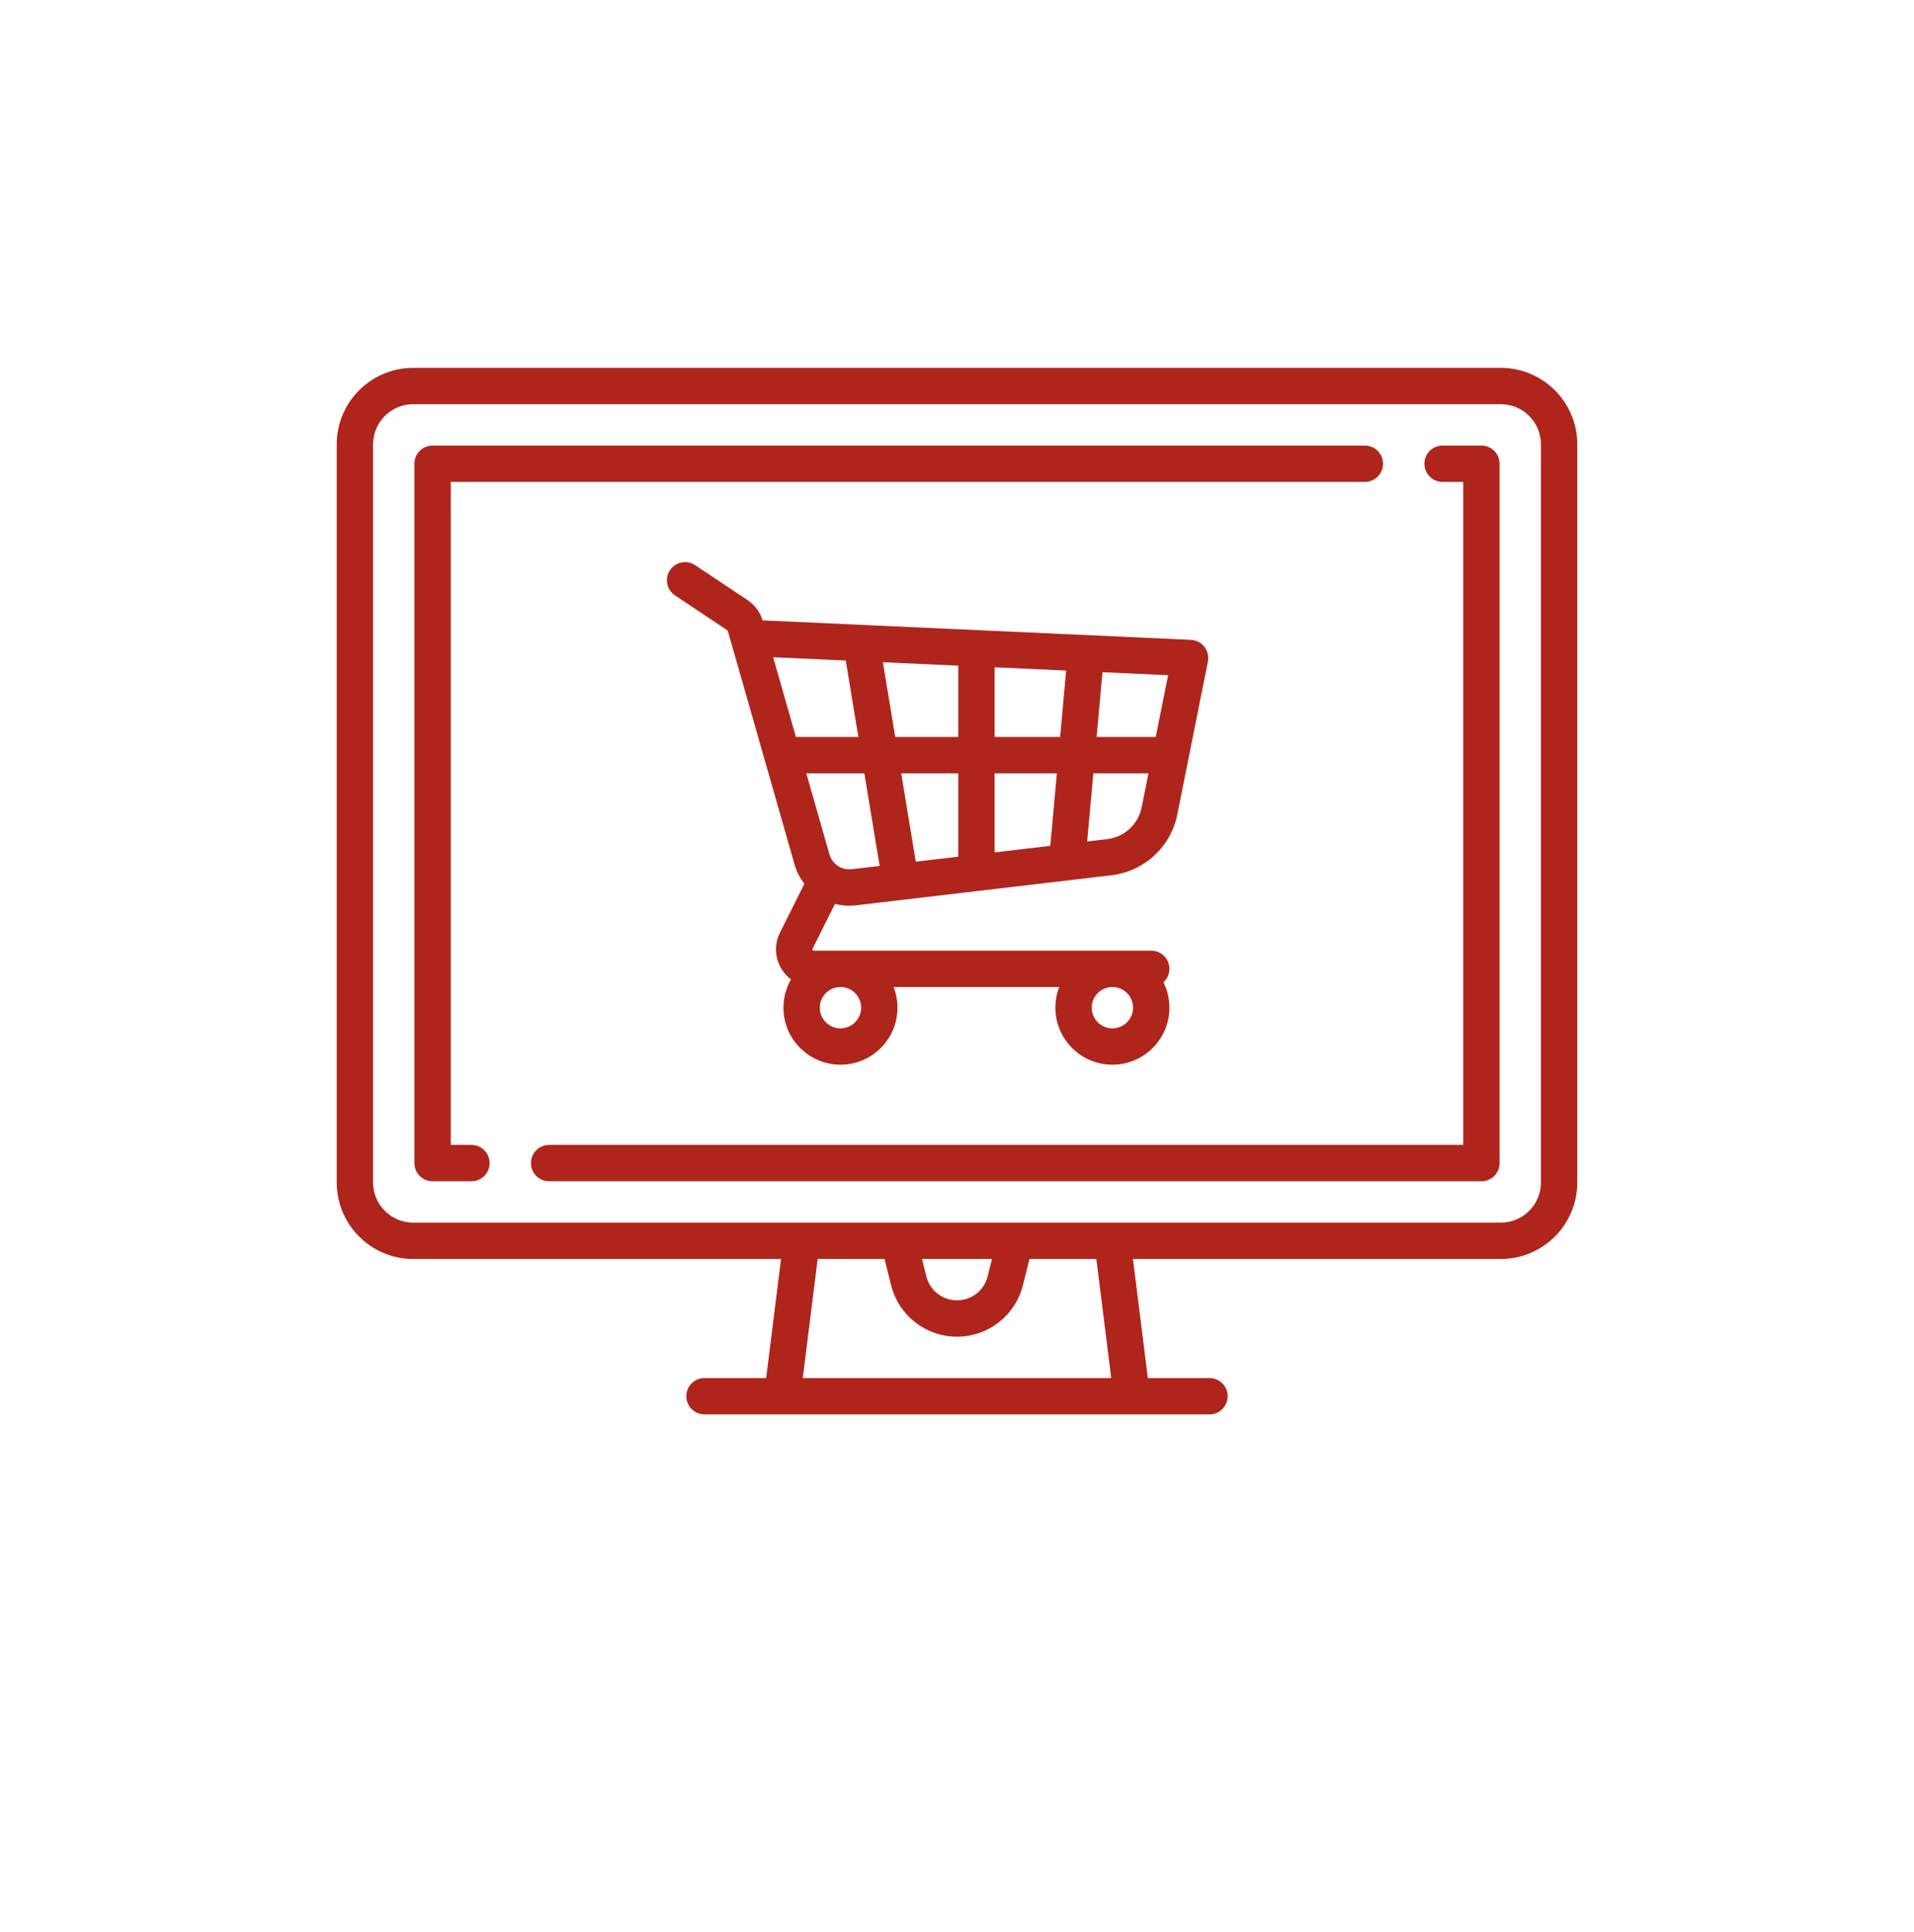
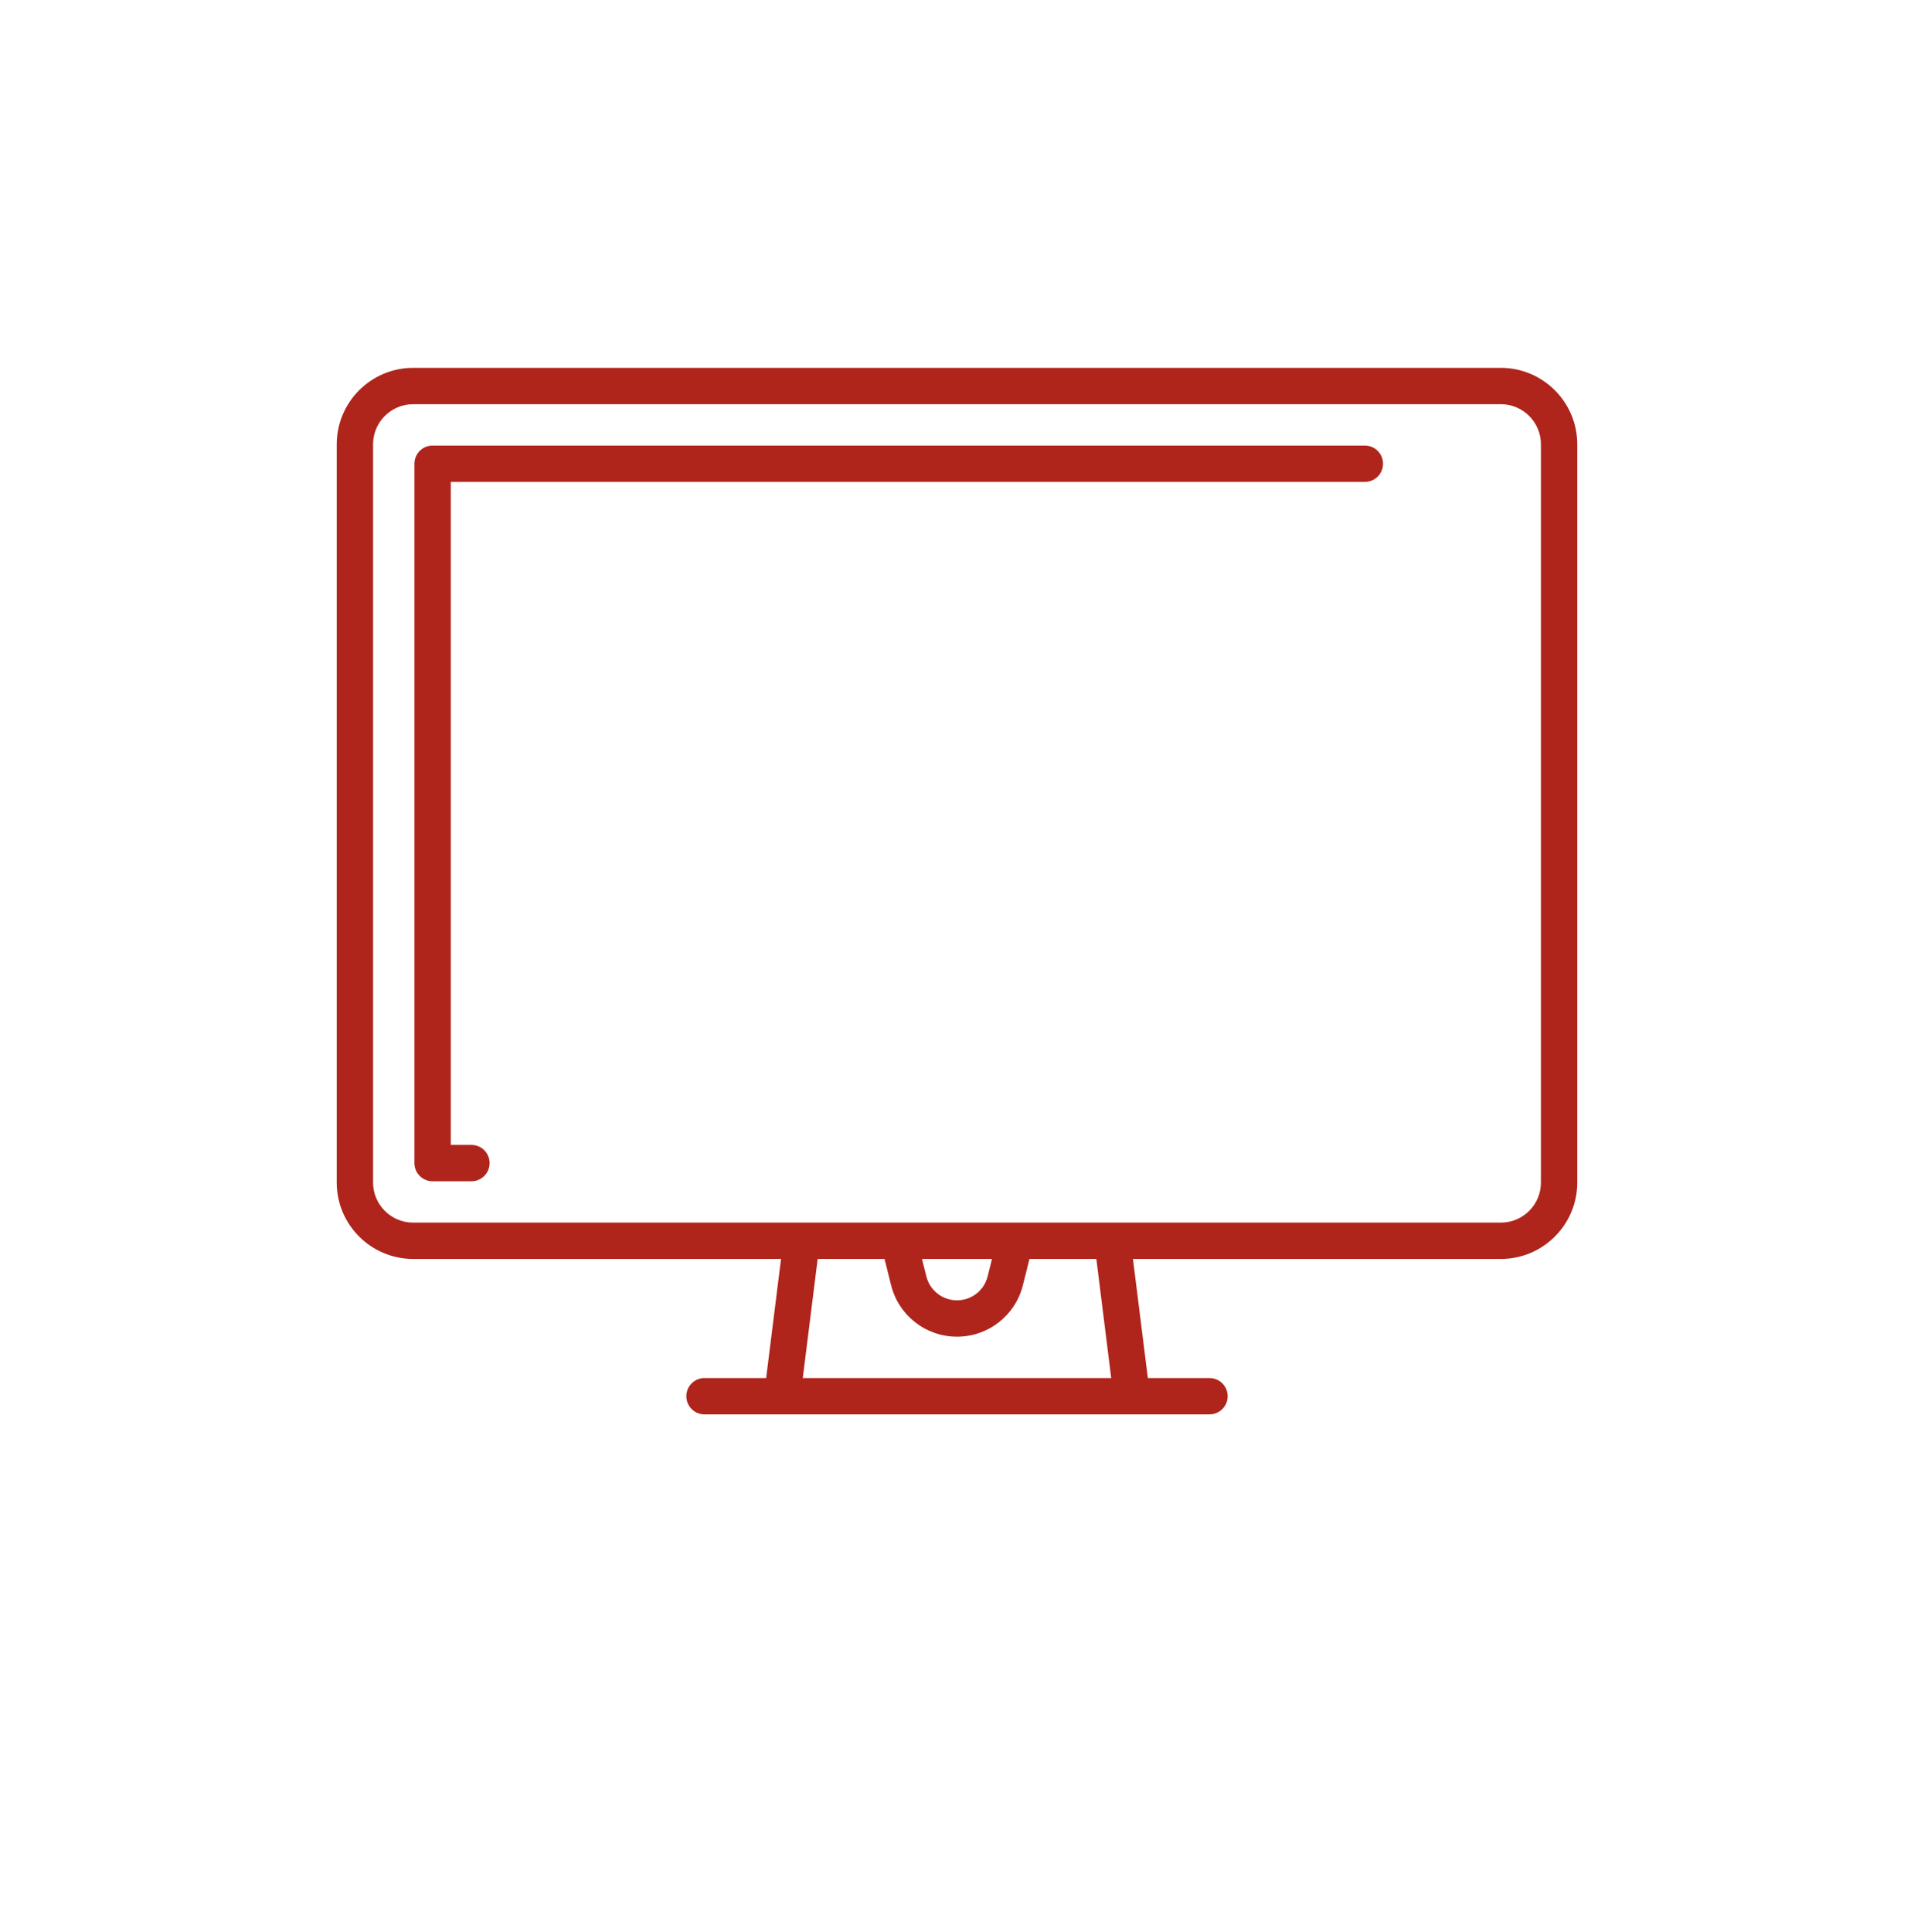
<svg xmlns="http://www.w3.org/2000/svg" width="108" height="109" viewBox="0 0 108 109" fill="none">
  <g filter="url(#filter0_d_1_109)">
    <circle cx="54" cy="50.273" r="50" fill="white" />
  </g>
  <path d="M84.687 20.752H23.313C20.935 20.752 19 22.687 19 25.066V66.712C19 69.09 20.935 71.025 23.313 71.025H44.071L43.231 77.742H39.752C39.186 77.742 38.727 78.201 38.727 78.767C38.727 79.334 39.186 79.793 39.752 79.793H68.248C68.814 79.793 69.273 79.334 69.273 78.767C69.273 78.201 68.814 77.742 68.248 77.742H64.769L63.929 71.025H84.687C87.065 71.025 89 69.09 89 66.712V25.066C89 22.687 87.065 20.752 84.687 20.752ZM45.298 77.742L46.138 71.025H49.912L50.282 72.506C50.709 74.215 52.238 75.409 54 75.409C55.762 75.409 57.291 74.215 57.718 72.506L58.089 71.025H61.863L62.702 77.742H45.298ZM52.025 71.025H55.974L55.729 72.008C55.53 72.803 54.819 73.358 54 73.358C53.181 73.358 52.47 72.803 52.271 72.008L52.025 71.025ZM86.949 66.712C86.949 67.959 85.934 68.974 84.687 68.974H23.313C22.066 68.974 21.051 67.959 21.051 66.712V25.066C21.051 23.818 22.066 22.803 23.313 22.803H84.687C85.934 22.803 86.949 23.818 86.949 25.066V66.712Z" fill="#AF251C" />
  <path d="M77.015 25.136H24.409C23.843 25.136 23.384 25.595 23.384 26.162V65.616C23.384 66.182 23.843 66.641 24.409 66.641H26.601C27.168 66.641 27.627 66.182 27.627 65.616C27.627 65.05 27.168 64.591 26.601 64.591H25.435V27.187H77.015C77.581 27.187 78.04 26.728 78.04 26.162C78.04 25.595 77.581 25.136 77.015 25.136Z" fill="#AF251C" />
-   <path d="M83.591 25.136H81.399C80.832 25.136 80.374 25.595 80.374 26.162C80.374 26.728 80.832 27.187 81.399 27.187H82.566V64.591H30.985C30.419 64.591 29.96 65.05 29.96 65.616C29.96 66.182 30.419 66.641 30.985 66.641H83.591C84.157 66.641 84.616 66.182 84.616 65.616V26.162C84.616 25.595 84.157 25.136 83.591 25.136Z" fill="#AF251C" />
-   <path d="M67.959 36.489C67.775 36.254 67.497 36.11 67.198 36.097L43.087 35.001C43.068 35 43.05 34.999 43.031 35C42.888 34.531 42.587 34.125 42.178 33.852L39.226 31.884C38.755 31.57 38.118 31.697 37.804 32.168C37.49 32.64 37.617 33.276 38.088 33.59L41.041 35.559C41.055 35.568 41.065 35.582 41.07 35.598L44.831 48.761C44.948 49.172 45.141 49.541 45.389 49.859L44.013 52.611C43.681 53.274 43.716 54.045 44.105 54.675C44.247 54.904 44.426 55.098 44.632 55.254C44.362 55.724 44.207 56.268 44.207 56.848C44.207 58.622 45.651 60.065 47.425 60.065C49.199 60.065 50.642 58.622 50.642 56.848C50.642 56.437 50.563 56.043 50.422 55.681H59.77C59.629 56.043 59.551 56.437 59.551 56.848C59.551 58.622 60.994 60.065 62.768 60.065C64.542 60.065 65.985 58.622 65.985 56.848C65.985 56.333 65.863 55.847 65.647 55.415C65.854 55.228 65.985 54.958 65.985 54.656C65.985 54.09 65.526 53.631 64.96 53.631H45.91C45.895 53.631 45.87 53.631 45.85 53.597C45.829 53.564 45.84 53.542 45.847 53.529L47.114 50.993C47.372 51.06 47.641 51.096 47.916 51.096C48.043 51.096 48.171 51.088 48.3 51.073L62.708 49.378C64.569 49.159 66.066 47.778 66.433 45.94L68.157 37.322C68.216 37.029 68.143 36.725 67.959 36.489ZM62.768 55.682C63.411 55.682 63.934 56.205 63.934 56.848C63.934 57.492 63.411 58.015 62.768 58.015C62.124 58.015 61.601 57.492 61.601 56.848C61.601 56.205 62.124 55.682 62.768 55.682ZM47.424 55.682C48.068 55.682 48.591 56.205 48.591 56.848C48.591 57.492 48.068 58.015 47.424 58.015C46.781 58.015 46.258 57.492 46.258 56.848C46.258 56.205 46.781 55.682 47.424 55.682ZM44.91 41.575L43.625 37.078L47.724 37.264L48.435 41.575H44.91ZM48.06 49.036C47.488 49.103 46.96 48.751 46.802 48.198L45.496 43.626H48.773L49.635 48.851L48.06 49.036ZM54.071 48.329L51.674 48.611L50.852 43.626H54.071V48.329ZM54.071 41.575H50.514L49.819 37.36L54.071 37.553V41.575ZM59.264 47.718L56.121 48.088V43.626H59.634L59.264 47.718ZM59.82 41.575H56.121V37.646L60.159 37.83L59.82 41.575ZM64.422 45.538C64.23 46.502 63.444 47.226 62.468 47.341L61.345 47.473L61.693 43.626H64.805L64.422 45.538ZM65.215 41.575H61.879L62.209 37.923L65.912 38.091L65.215 41.575Z" fill="#AF251C" />
  <defs>
    <filter id="filter0_d_1_109" x="0" y="0.272" width="108" height="108" filterUnits="userSpaceOnUse" color-interpolation-filters="sRGB">
      <feFlood flood-opacity="0" result="BackgroundImageFix" />
      <feColorMatrix in="SourceAlpha" type="matrix" values="0 0 0 0 0 0 0 0 0 0 0 0 0 0 0 0 0 0 127 0" result="hardAlpha" />
      <feOffset dy="4" />
      <feGaussianBlur stdDeviation="2" />
      <feComposite in2="hardAlpha" operator="out" />
      <feColorMatrix type="matrix" values="0 0 0 0 0 0 0 0 0 0 0 0 0 0 0 0 0 0 0.25 0" />
      <feBlend mode="normal" in2="BackgroundImageFix" result="effect1_dropShadow_1_109" />
      <feBlend mode="normal" in="SourceGraphic" in2="effect1_dropShadow_1_109" result="shape" />
    </filter>
  </defs>
</svg>